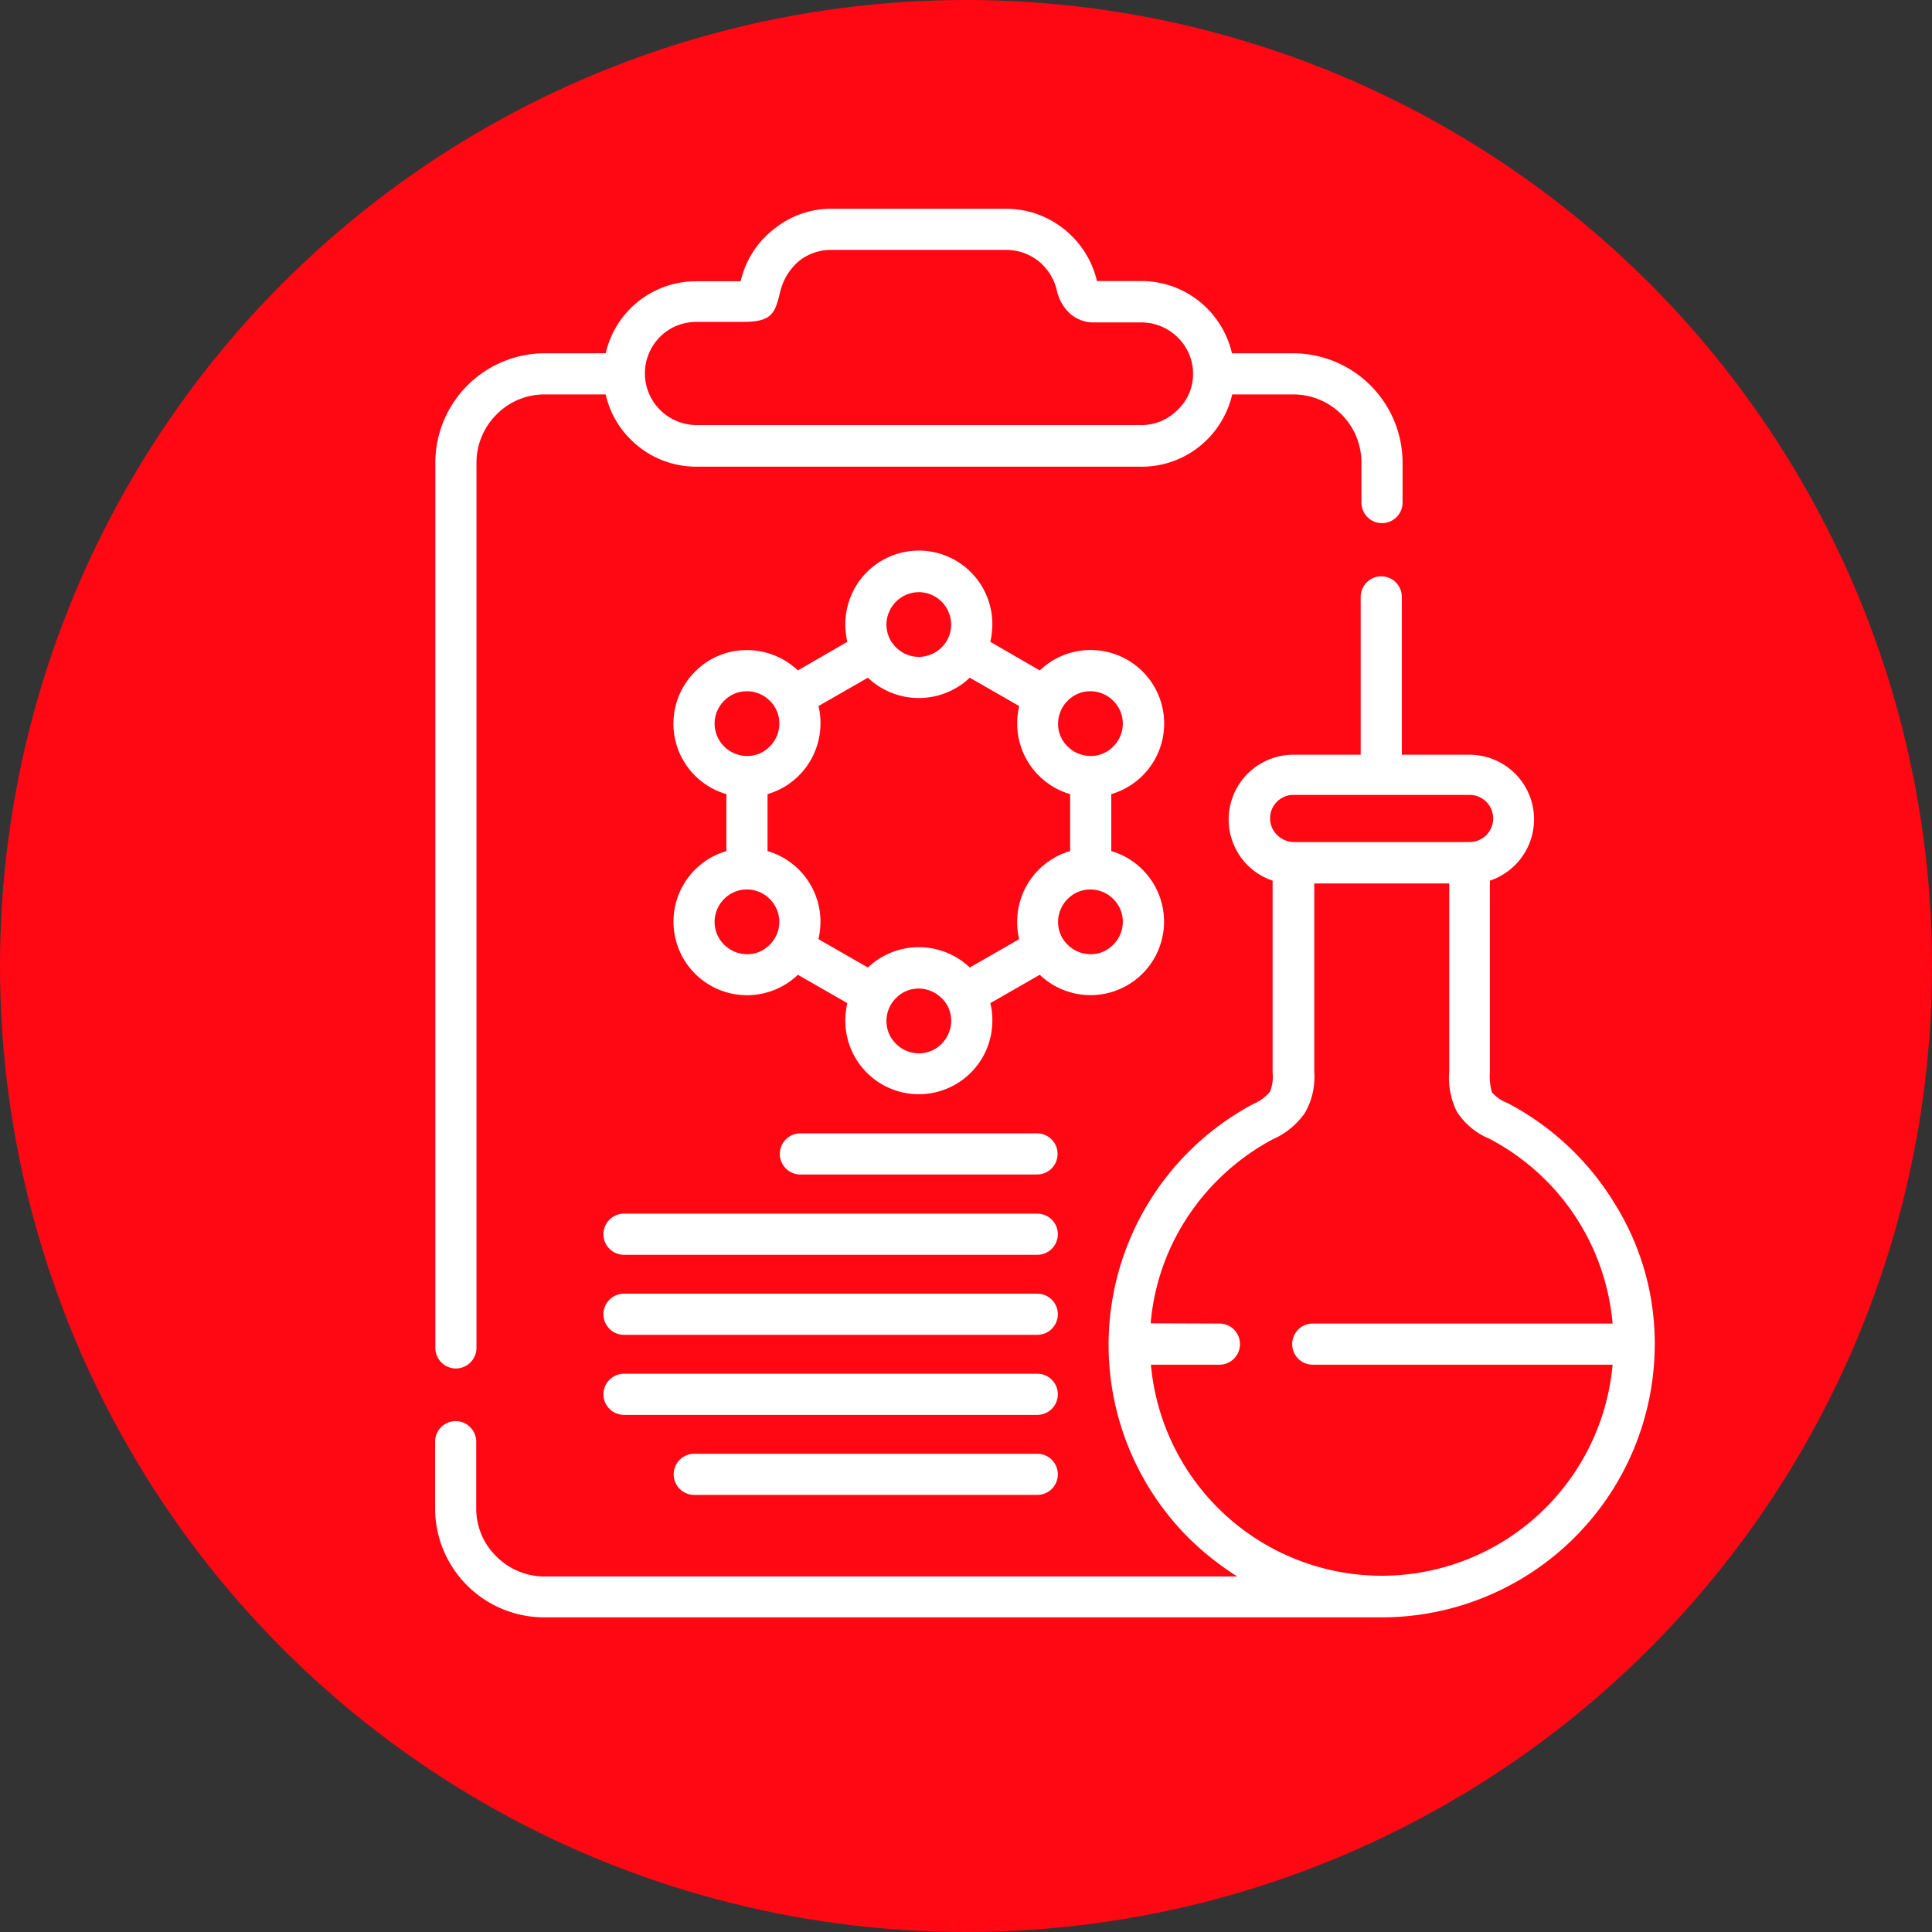
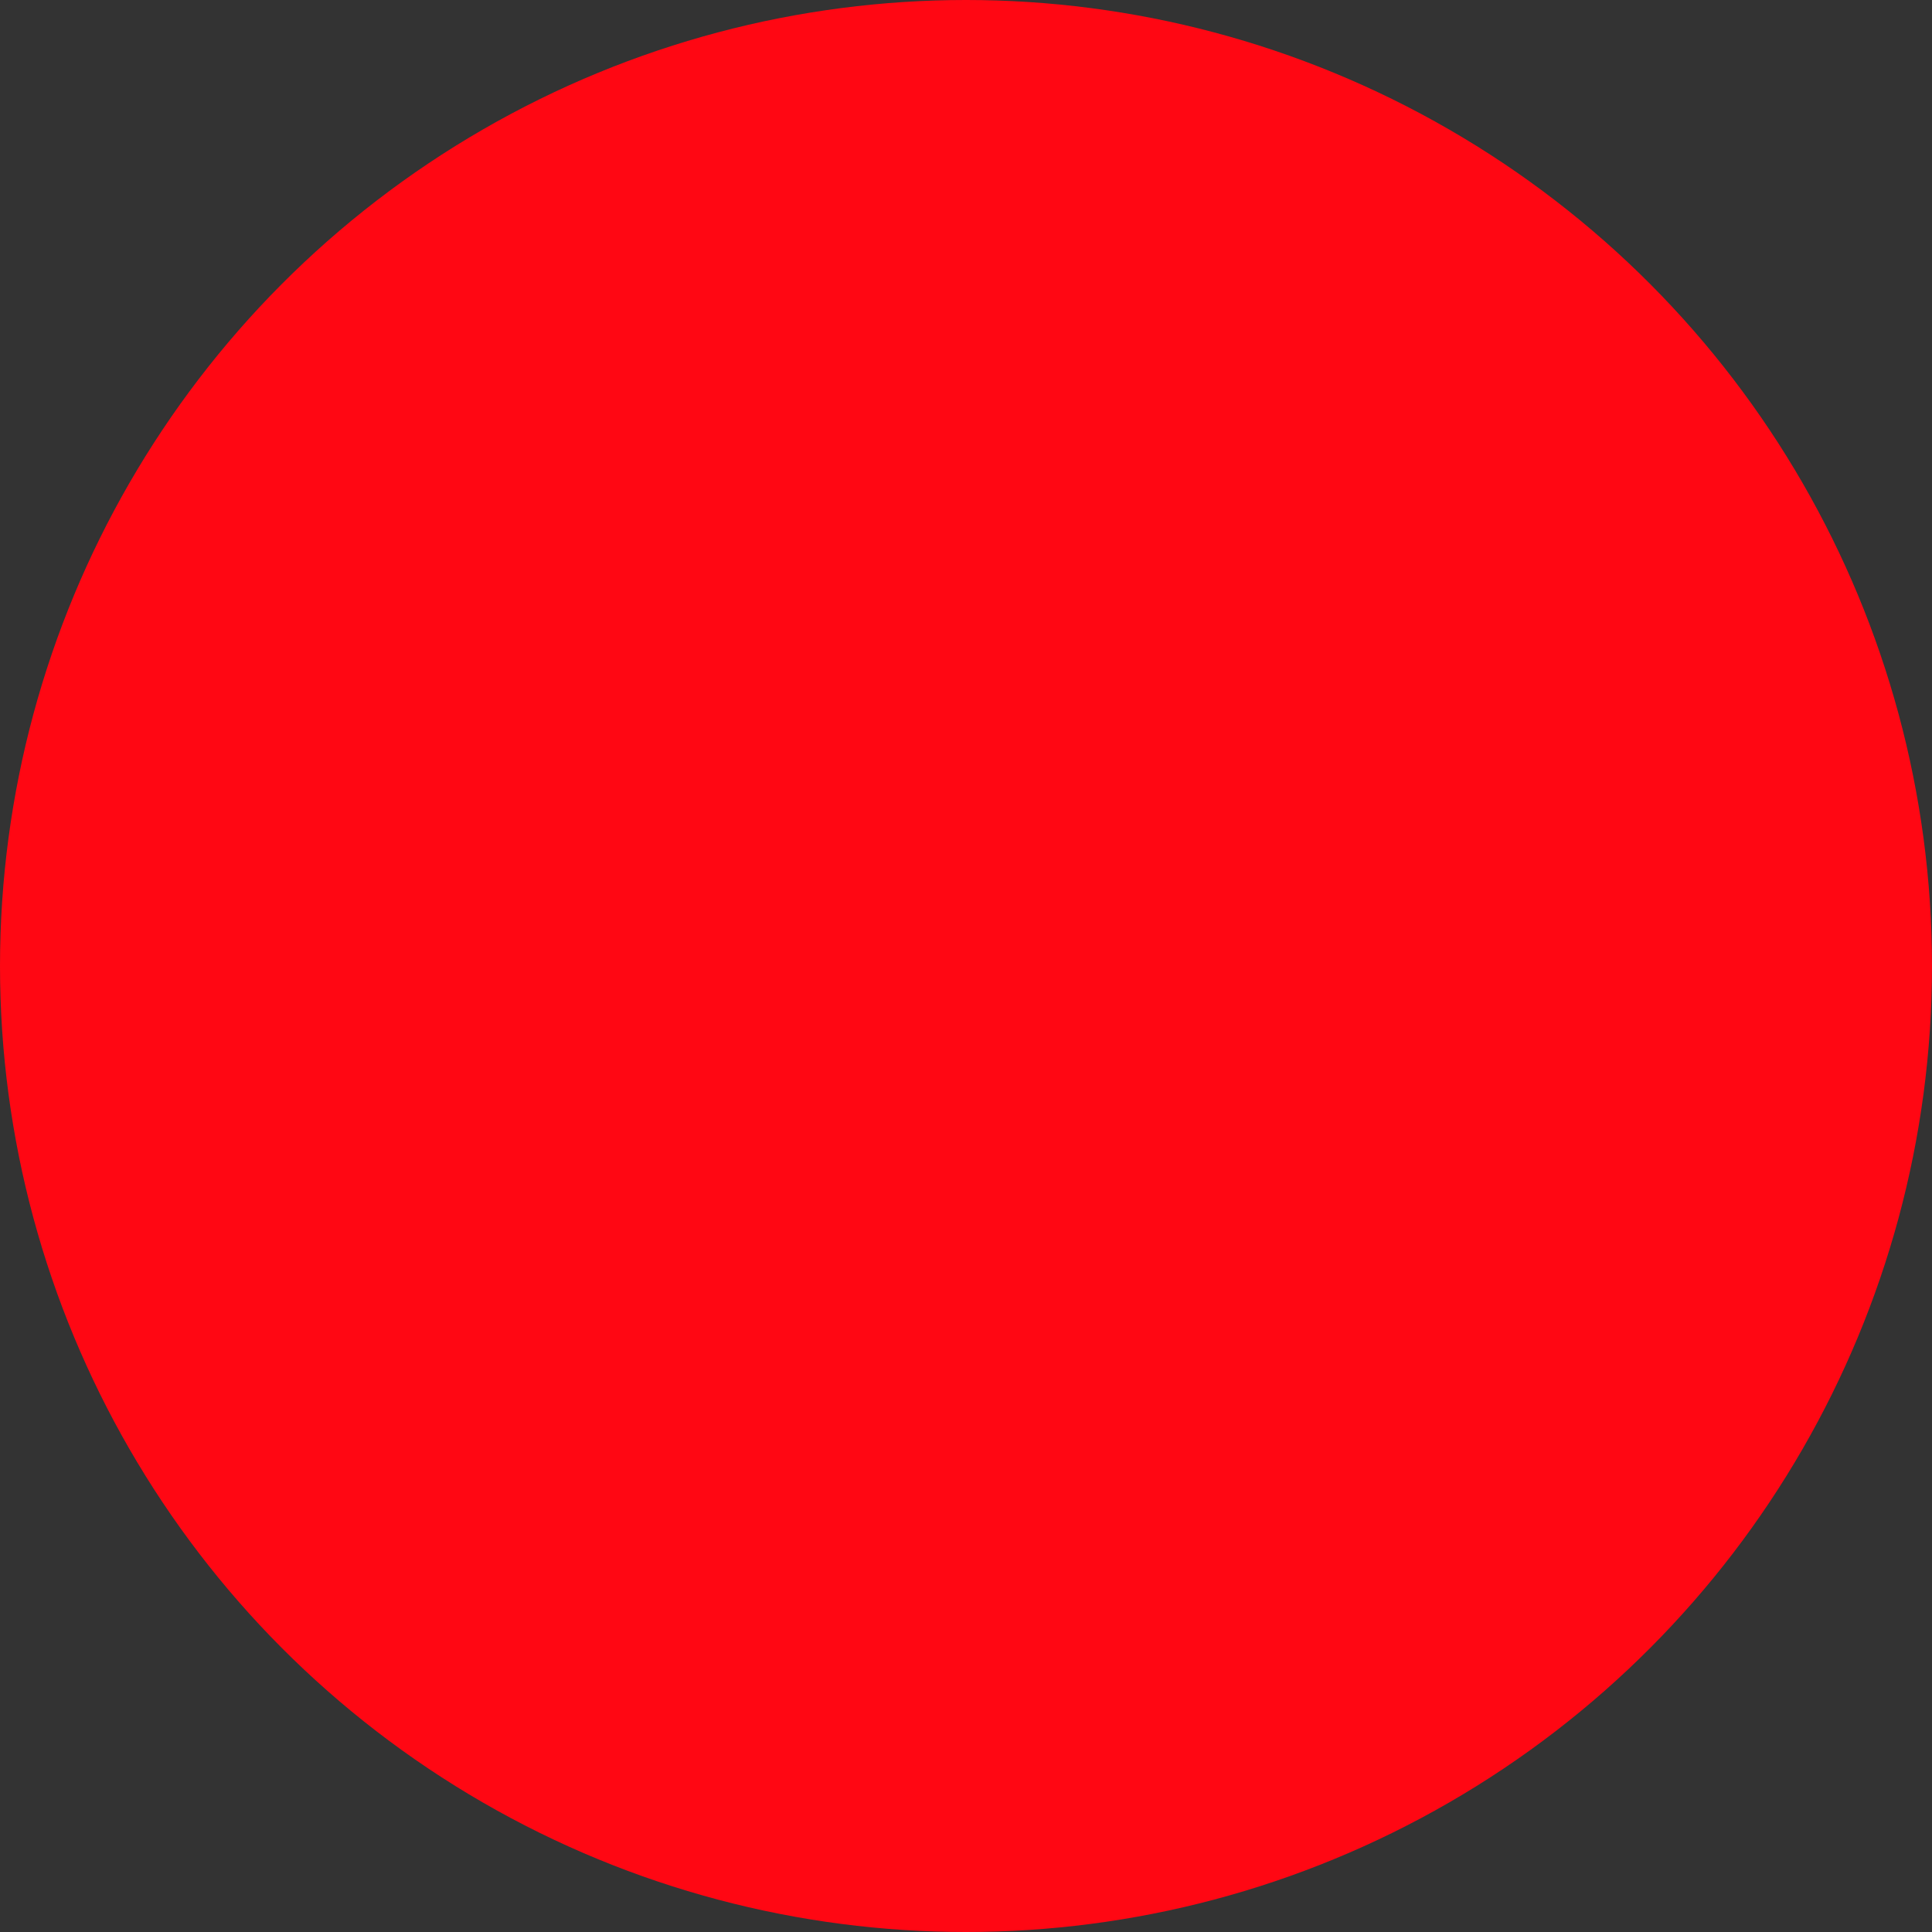
<svg xmlns="http://www.w3.org/2000/svg" width="77" height="77" viewBox="0 0 77 77">
  <rect x="0" y="0" width="77" height="77" fill="#333333" stroke="none" />
  <g id="projects-icon" transform="translate(-0.48 -0.48)">
    <circle id="Ellipse_1" data-name="Ellipse 1" cx="38.5" cy="38.5" r="38.5" transform="translate(0.48 0.48)" fill="#ff0713" />
    <g id="Group_1" data-name="Group 1">
-       <path id="Path_8" data-name="Path 8" d="M48.03,15.38a2.019,2.019,0,0,0-.61-1.45,2.057,2.057,0,0,0-1.45-.6H44.11A1.409,1.409,0,0,1,43,12.85a1.791,1.791,0,0,1-.41-.84,2.108,2.108,0,0,0-.73-1.13,2.071,2.071,0,0,0-1.26-.44h-7a2.041,2.041,0,0,0-1.26.43,2.3,2.3,0,0,0-.76,1.22c-.21.85-.3,1.22-1.49,1.22H28.23a2.04,2.04,0,0,0-1.45.6,2.06,2.06,0,0,0,1.45,3.51H45.97a2.008,2.008,0,0,0,1.45-.61A1.967,1.967,0,0,0,48.03,15.38ZM28.15,60.06a.82.82,0,0,1,0-1.64H41.82a.82.82,0,0,1,0,1.64Zm-2.8-3.19a.82.82,0,0,1,0-1.64H41.82a.82.82,0,0,1,0,1.64Zm0-3.19a.82.82,0,1,1,0-1.64H41.82a.82.82,0,1,1,0,1.64Zm0-3.19a.82.82,0,1,1,0-1.64H41.82a.82.82,0,0,1,0,1.64Zm7.03-3.2a.82.82,0,0,1,0-1.64h9.43a.82.82,0,0,1,0,1.64Zm-2.13-20.9a2.944,2.944,0,0,1,2.03.81l1.97-1.14a3.194,3.194,0,0,1-.08-.7,2.958,2.958,0,0,1,.86-2.08,2.93,2.93,0,0,1,5,2.08,3.266,3.266,0,0,1-.08.7l1.97,1.14a2.931,2.931,0,1,1,2.85,4.93V34.4a2.93,2.93,0,1,1-2.85,4.93l-1.97,1.13a2.685,2.685,0,0,1,.08.7,2.93,2.93,0,0,1-5.86,0,3.194,3.194,0,0,1,.08-.7l-1.97-1.13a2.931,2.931,0,1,1-2.85-4.93V32.13a2.924,2.924,0,0,1-1.25-4.88,2.876,2.876,0,0,1,2.07-.86Zm2.85,2.23a2.685,2.685,0,0,1,.08.7,2.932,2.932,0,0,1-2.11,2.81V34.4a2.932,2.932,0,0,1,2.11,2.81,3.194,3.194,0,0,1-.08.7l1.97,1.13a2.949,2.949,0,0,1,4.06,0l1.97-1.13a2.685,2.685,0,0,1-.08-.7,2.932,2.932,0,0,1,2.11-2.81V32.13a2.932,2.932,0,0,1-2.11-2.81,3.194,3.194,0,0,1,.08-.7l-1.97-1.13a2.949,2.949,0,0,1-4.06,0Zm-1.94-.21a1.284,1.284,0,0,0-.91-.38,1.261,1.261,0,0,0-.91.38,1.3,1.3,0,0,0-.38.91,1.3,1.3,0,0,0,1.29,1.29,1.244,1.244,0,0,0,.91-.38,1.284,1.284,0,0,0,.38-.91,1.244,1.244,0,0,0-.38-.91Zm6.85-3.95a1.3,1.3,0,0,0-.91-.38,1.3,1.3,0,0,0-1.29,1.29,1.261,1.261,0,0,0,.38.91,1.284,1.284,0,0,0,.91.38,1.3,1.3,0,0,0,.91-.38,1.284,1.284,0,0,0,.38-.91,1.327,1.327,0,0,0-.38-.91Zm6.84,3.95a1.284,1.284,0,0,0-.91-.38,1.261,1.261,0,0,0-.91.38,1.3,1.3,0,0,0-.38.91,1.244,1.244,0,0,0,.38.91,1.3,1.3,0,0,0,.91.38,1.244,1.244,0,0,0,.91-.38,1.28,1.28,0,0,0,0-1.82Zm-.91,10.1a1.244,1.244,0,0,0,.91-.38,1.284,1.284,0,0,0,.38-.91,1.261,1.261,0,0,0-.38-.91,1.284,1.284,0,0,0-.91-.38,1.261,1.261,0,0,0-.91.38,1.3,1.3,0,0,0-.38.91,1.244,1.244,0,0,0,.38.91A1.3,1.3,0,0,0,43.94,38.51ZM37.1,42.46a1.261,1.261,0,0,0,.91-.38,1.321,1.321,0,0,0,.38-.91,1.244,1.244,0,0,0-.38-.91,1.3,1.3,0,0,0-.91-.38,1.244,1.244,0,0,0-.91.38,1.284,1.284,0,0,0-.38.91,1.261,1.261,0,0,0,.38.91,1.284,1.284,0,0,0,.91.38Zm-6.85-3.95a1.244,1.244,0,0,0,.91-.38,1.284,1.284,0,0,0,.38-.91,1.3,1.3,0,0,0-.38-.91,1.284,1.284,0,0,0-.91-.38,1.261,1.261,0,0,0-.91.38,1.3,1.3,0,0,0-.38.91,1.284,1.284,0,0,0,.38.91A1.3,1.3,0,0,0,30.25,38.51ZM49.08,53.23a.82.82,0,0,1,0,1.64H46.35a9.237,9.237,0,0,0,18.4,0H52.8a.82.82,0,0,1,0-1.64H64.75a9.213,9.213,0,0,0-4.92-7.37,2.807,2.807,0,0,1-1.29-1.08,3.054,3.054,0,0,1-.3-1.61V35.69H52.86V43.2a2.859,2.859,0,0,1-.37,1.63,3.059,3.059,0,0,1-1.29,1.06,9.335,9.335,0,0,0-3.59,3.41,9.074,9.074,0,0,0-1.27,3.92l2.74.01Zm17.35.82A10.891,10.891,0,0,1,55.55,64.94H22.17a4.353,4.353,0,0,1-4.35-4.34V57.94a.82.82,0,0,1,1.64,0V60.6a2.667,2.667,0,0,0,.8,1.91,2.708,2.708,0,0,0,1.91.8H49.79a11.52,11.52,0,0,1-1.94-1.54,10.873,10.873,0,0,1,2.58-17.29,1.8,1.8,0,0,0,.66-.48,1.563,1.563,0,0,0,.11-.77V35.58a2.6,2.6,0,0,1-1-.62,2.58,2.58,0,0,1,1.83-4.4h2.68V24.27a.82.82,0,0,1,1.64,0v6.29h2.69a2.574,2.574,0,0,1,1.82,4.4,2.6,2.6,0,0,1-1,.62V43.2a2.315,2.315,0,0,0,.08.81,1.541,1.541,0,0,0,.62.43,10.958,10.958,0,0,1,4.28,4.02,10.487,10.487,0,0,1,1.59,5.59ZM59.06,34.04a.948.948,0,0,0,.66-.28.94.94,0,0,0-.66-1.6H52.04a.933.933,0,0,0-.66,1.6.973.973,0,0,0,.66.28ZM49.58,14.56h2.45a4.37,4.37,0,0,1,4.35,4.35v1.6a.82.82,0,1,1-1.64,0v-1.6a2.714,2.714,0,0,0-2.7-2.71H49.59a3.726,3.726,0,0,1-.99,1.79,3.681,3.681,0,0,1-2.61,1.09H28.23a3.7,3.7,0,0,1-2.62-1.09,3.645,3.645,0,0,1-.99-1.79H22.18a2.667,2.667,0,0,0-1.91.8,2.708,2.708,0,0,0-.8,1.91V54.2a.82.82,0,1,1-1.64,0V18.91a4.37,4.37,0,0,1,4.35-4.35h2.44a3.692,3.692,0,0,1,3.61-2.87H30A3.648,3.648,0,0,1,31.34,9.6a3.6,3.6,0,0,1,2.26-.8h6.99a3.7,3.7,0,0,1,2.27.79,3.736,3.736,0,0,1,1.34,2.09h1.77a3.7,3.7,0,0,1,2.61,1.08,3.737,3.737,0,0,1,1,1.8Z" fill="#fff" />
-     </g>
+       </g>
  </g>
</svg>